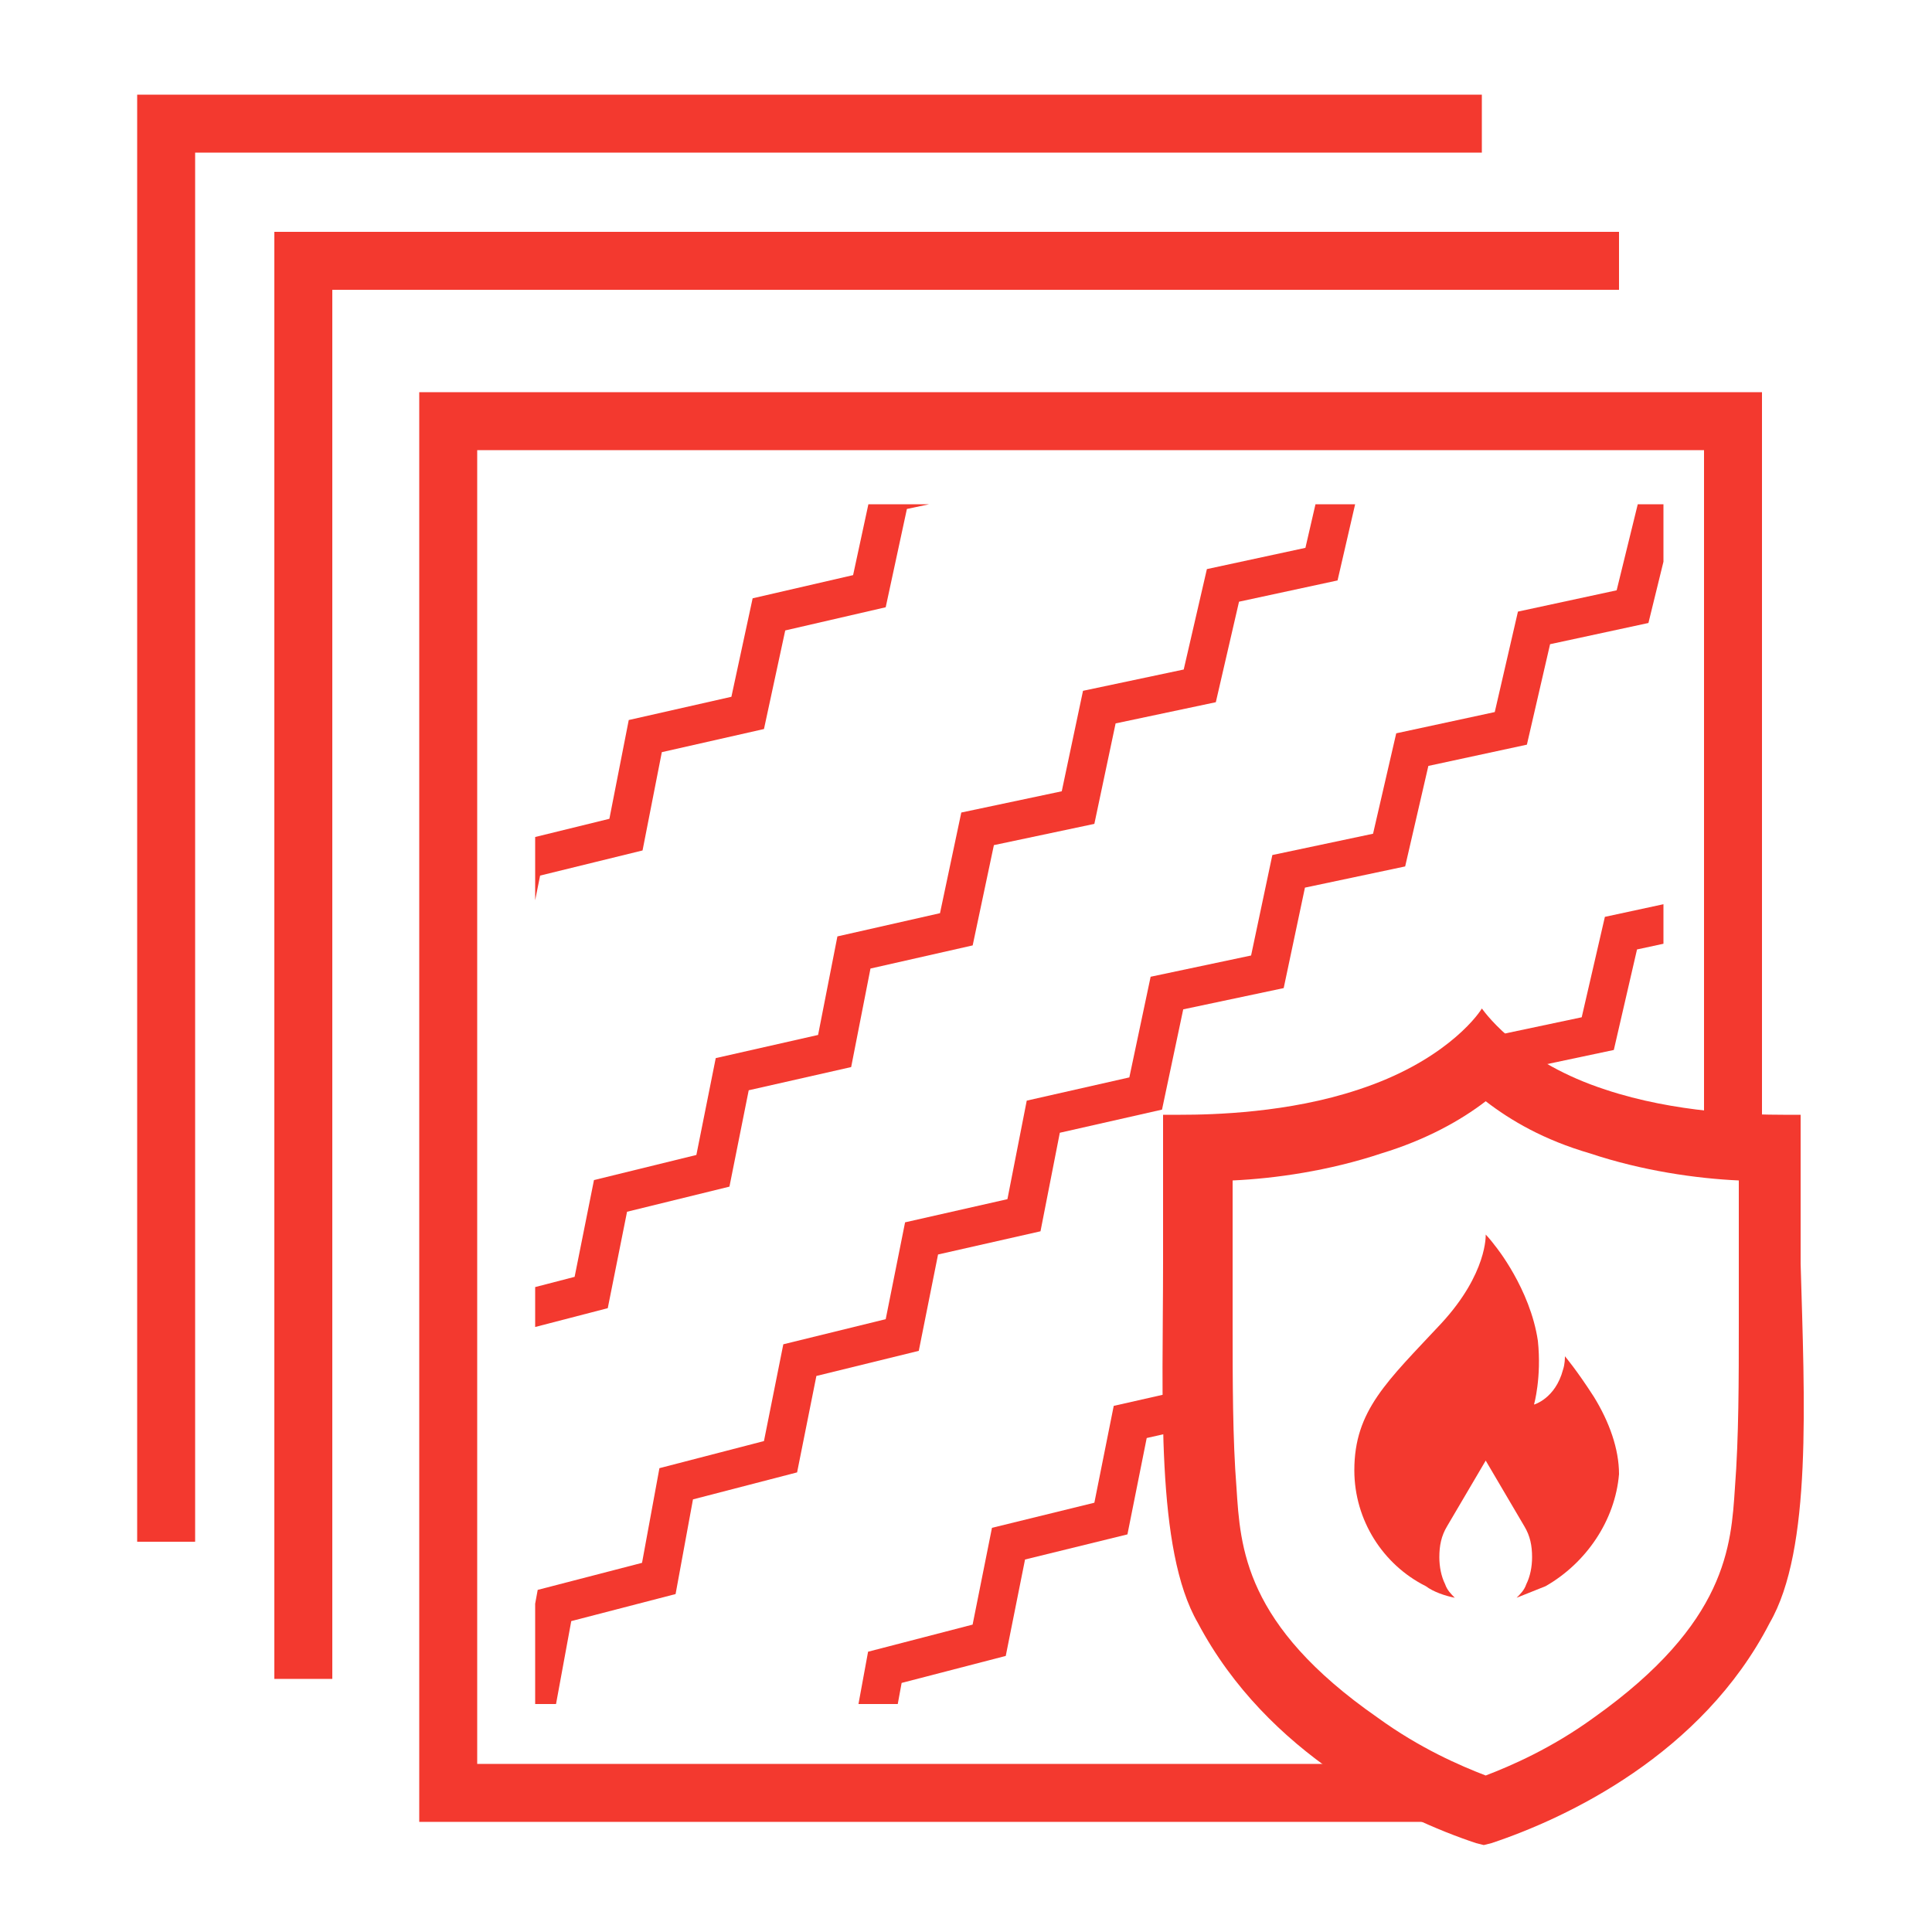
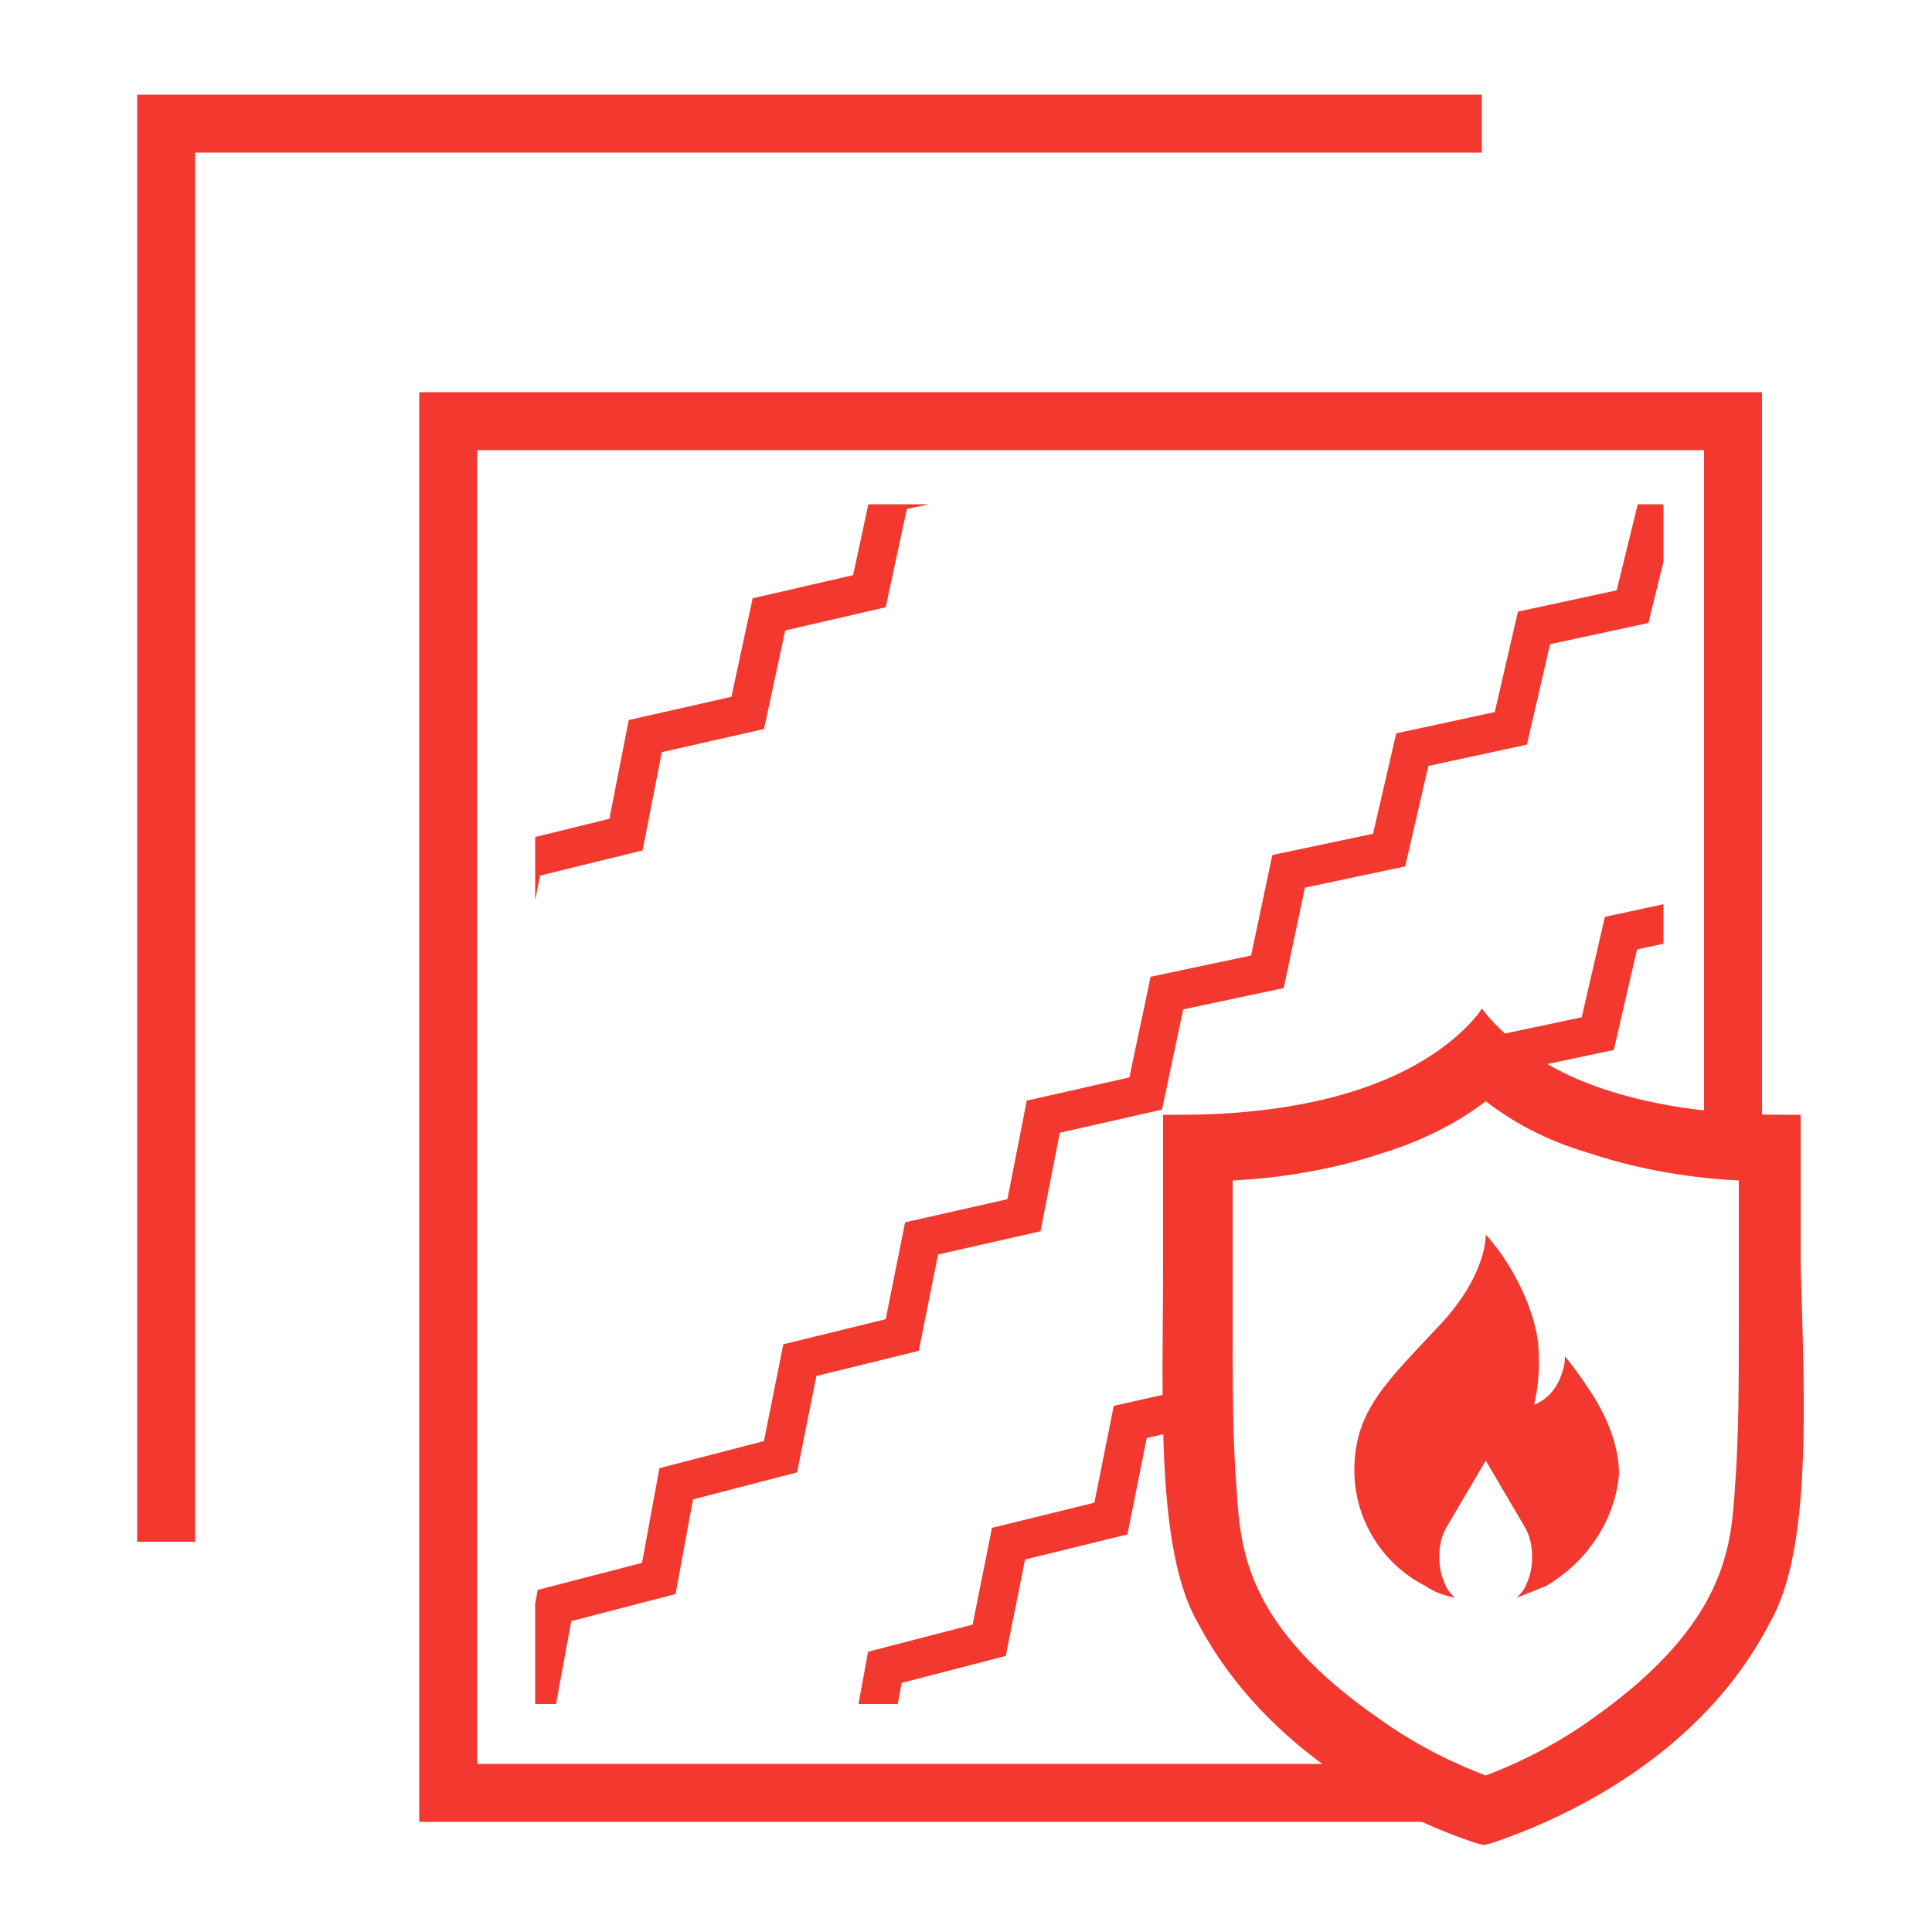
<svg xmlns="http://www.w3.org/2000/svg" xmlns:xlink="http://www.w3.org/1999/xlink" version="1.1" id="Layer_1" x="0px" y="0px" viewBox="0 0 100 100" style="enable-background:new 0 0 100 100;" xml:space="preserve">
  <style type="text/css">
	.st0{fill:none;stroke:#F3392F;stroke-width:2;stroke-linecap:round;stroke-linejoin:round;}
	.st1{fill:none;stroke:#F3392F;stroke-width:2;stroke-linecap:round;stroke-linejoin:round;stroke-dasharray:4.923,4.923,0,0;}
	.st2{fill:none;stroke:#F3392F;stroke-width:2;stroke-linecap:round;stroke-linejoin:round;stroke-dasharray:6.156,6.156,0,0;}
	.st3{fill:#F3392F;}
	.st4{fill:#FFFFFF;}
	.st5{fill-rule:evenodd;clip-rule:evenodd;fill:#F3392F;}
	.st6{fill-rule:evenodd;clip-rule:evenodd;fill:none;stroke:#F3392F;stroke-width:3;stroke-miterlimit:10;}
	
		.st7{clip-path:url(#SVGID_00000001621674150818046650000013701169675342694541_);fill:none;stroke:#F3392F;stroke-width:2;stroke-miterlimit:10;}
	.st8{fill-rule:evenodd;clip-rule:evenodd;fill:#FFFFFF;}
</style>
  <g>
    <path class="st5" d="M91.6,84c-3.5,6.8-10.5,10.1-14.4,11.4l-0.4,0.1l-0.4-0.1c-3.9-1.3-10.8-4.6-14.4-11.4   c-2.2-3.8-1.8-11.6-1.8-18.6c0-3.1,0-7.7,0-7.7s0.3,0,0.9,0c1.7,0,5.6-0.1,9.2-1.3c4.3-1.4,6.1-3.7,6.4-4.2   c0.3,0.4,2.1,2.8,6.4,4.2c3.6,1.2,7.5,1.3,9.2,1.3c0.5,0,0.9,0,0.9,0s0,4.5,0,7.7C93.4,72.5,93.8,80.2,91.6,84z M90,61.1   c-2.2-0.1-5-0.5-7.7-1.4C79.9,59,78.2,58,76.9,57c-1.3,1-3.1,2-5.4,2.7c-2.7,0.9-5.5,1.3-7.7,1.4c0,1.9,0,6.9,0,7.4   c0,2.9,0,6,0.2,8.5c0.2,3.1,0.4,7.1,7.3,11.9c2.2,1.6,4.3,2.5,5.6,3c1.3-0.5,3.4-1.4,5.6-3c6.9-4.9,7.1-8.9,7.3-11.9   c0.2-2.6,0.2-5.6,0.2-8.5C90,68,90,63,90,61.1z M80,82.1c-0.5,0.2-1,0.4-1.5,0.6c0.2-0.2,0.4-0.4,0.5-0.7c0.2-0.4,0.3-0.9,0.3-1.4   c0-0.6-0.1-1.1-0.4-1.6l-2-3.4l-2,3.4c-0.3,0.5-0.4,1-0.4,1.6c0,0.5,0.1,1,0.3,1.4c0.1,0.3,0.3,0.5,0.5,0.7   c-0.5-0.1-1.1-0.3-1.5-0.6c-2.2-1.1-3.7-3.4-3.7-6c0-3.1,1.7-4.6,4.5-7.6c2.4-2.6,2.3-4.6,2.3-4.6c0,0,0.2,0.2,0.5,0.6   c0,0,1.8,2.2,2.2,4.9c0.2,1.9-0.2,3.3-0.2,3.3s1.1-0.3,1.5-1.8c0.1-0.3,0.1-0.6,0.1-0.7c0,0,0.6,0.7,1.5,2.1c0.8,1.3,1.3,2.7,1.3,4   C83.6,78.7,82.1,80.9,80,82.1z" />
    <polyline class="st6" points="74.7,92.8 23.2,92.8 23.2,21.8 89.7,21.8 89.7,59.5  " />
    <polyline class="st6" points="8.6,79.8 8.6,6.4 76.7,6.4  " />
-     <polyline class="st6" points="15.7,86.9 15.7,13.5 83.8,13.5  " />
    <g>
      <defs>
        <polygon id="SVGID_1_" points="61.9,60.1 62.7,88.2 27.7,88.2 27.7,26.1 86.1,26.1 86.1,58.2 77.3,55.7    " />
      </defs>
      <clipPath id="SVGID_00000127757141029412314140000007745387185038493568_">
        <use xlink:href="#SVGID_1_" style="overflow:visible;" />
      </clipPath>
      <polyline style="clip-path:url(#SVGID_00000127757141029412314140000007745387185038493568_);fill:none;stroke:#F3392F;stroke-width:2;stroke-miterlimit:10;" points="    1.7,69.8 7.2,68.4 8.1,63.5 13.5,62.1 14.4,57.1 19.8,55.8 20.8,50.8 26.1,49.5 27.1,44.5 32.4,43.2 33.4,38.1 38.7,36.9     39.8,31.8 45,30.6 46.1,25.5 51.3,24.4 52.5,19.2 57.6,18.1 58.8,12.8 63.9,11.8 65.2,6.5 70.2,5.5   " />
-       <polyline style="clip-path:url(#SVGID_00000127757141029412314140000007745387185038493568_);fill:none;stroke:#F3392F;stroke-width:2;stroke-miterlimit:10;" points="    12.5,80.9 18,79.5 18.9,74.6 24.3,73.2 25.2,68.3 30.6,66.9 31.6,61.9 36.9,60.6 37.9,55.6 43.2,54.4 44.2,49.3 49.5,48.1     50.6,42.9 55.8,41.8 56.9,36.6 62.1,35.5 63.3,30.3 68.4,29.2 69.6,24 74.7,22.9 76,17.6 81,16.6   " />
      <polyline style="clip-path:url(#SVGID_00000127757141029412314140000007745387185038493568_);fill:none;stroke:#F3392F;stroke-width:2;stroke-miterlimit:10;" points="    22.3,89.4 27.8,88 28.7,83.1 34.1,81.7 35,76.8 40.4,75.4 41.4,70.4 46.7,69.1 47.7,64.1 53,62.9 54,57.8 59.3,56.6 60.4,51.4     65.6,50.3 66.7,45.1 71.9,44 73.1,38.8 78.2,37.7 79.4,32.5 84.5,31.4 85.8,26.1 90.8,25.1   " />
      <polyline style="clip-path:url(#SVGID_00000127757141029412314140000007745387185038493568_);fill:none;stroke:#F3392F;stroke-width:2;stroke-miterlimit:10;" points="    33.1,98.9 38.6,97.5 39.5,92.6 44.9,91.2 45.8,86.3 51.2,84.9 52.2,79.9 57.5,78.6 58.5,73.6 63.8,72.4 64.8,67.3 70.1,66.1     71.2,60.9 76.4,59.8 77.5,54.6 82.7,53.5 83.9,48.3 89,47.2 90.2,42 95.3,40.9 96.6,35.6 101.6,34.6   " />
      <polyline style="clip-path:url(#SVGID_00000127757141029412314140000007745387185038493568_);fill:none;stroke:#F3392F;stroke-width:2;stroke-miterlimit:10;" points="    41.9,109.1 47.4,107.6 48.3,102.7 53.7,101.3 54.6,96.4 60,95.1 61,90.1 66.3,88.8 67.3,83.7 72.6,82.5 73.6,77.4 78.9,76.2     80,71.1 85.2,69.9 86.3,64.8 91.5,63.6 92.7,58.4 97.8,57.3 99,52.1 104.1,51.1 105.4,45.8 110.4,44.8   " />
    </g>
  </g>
</svg>